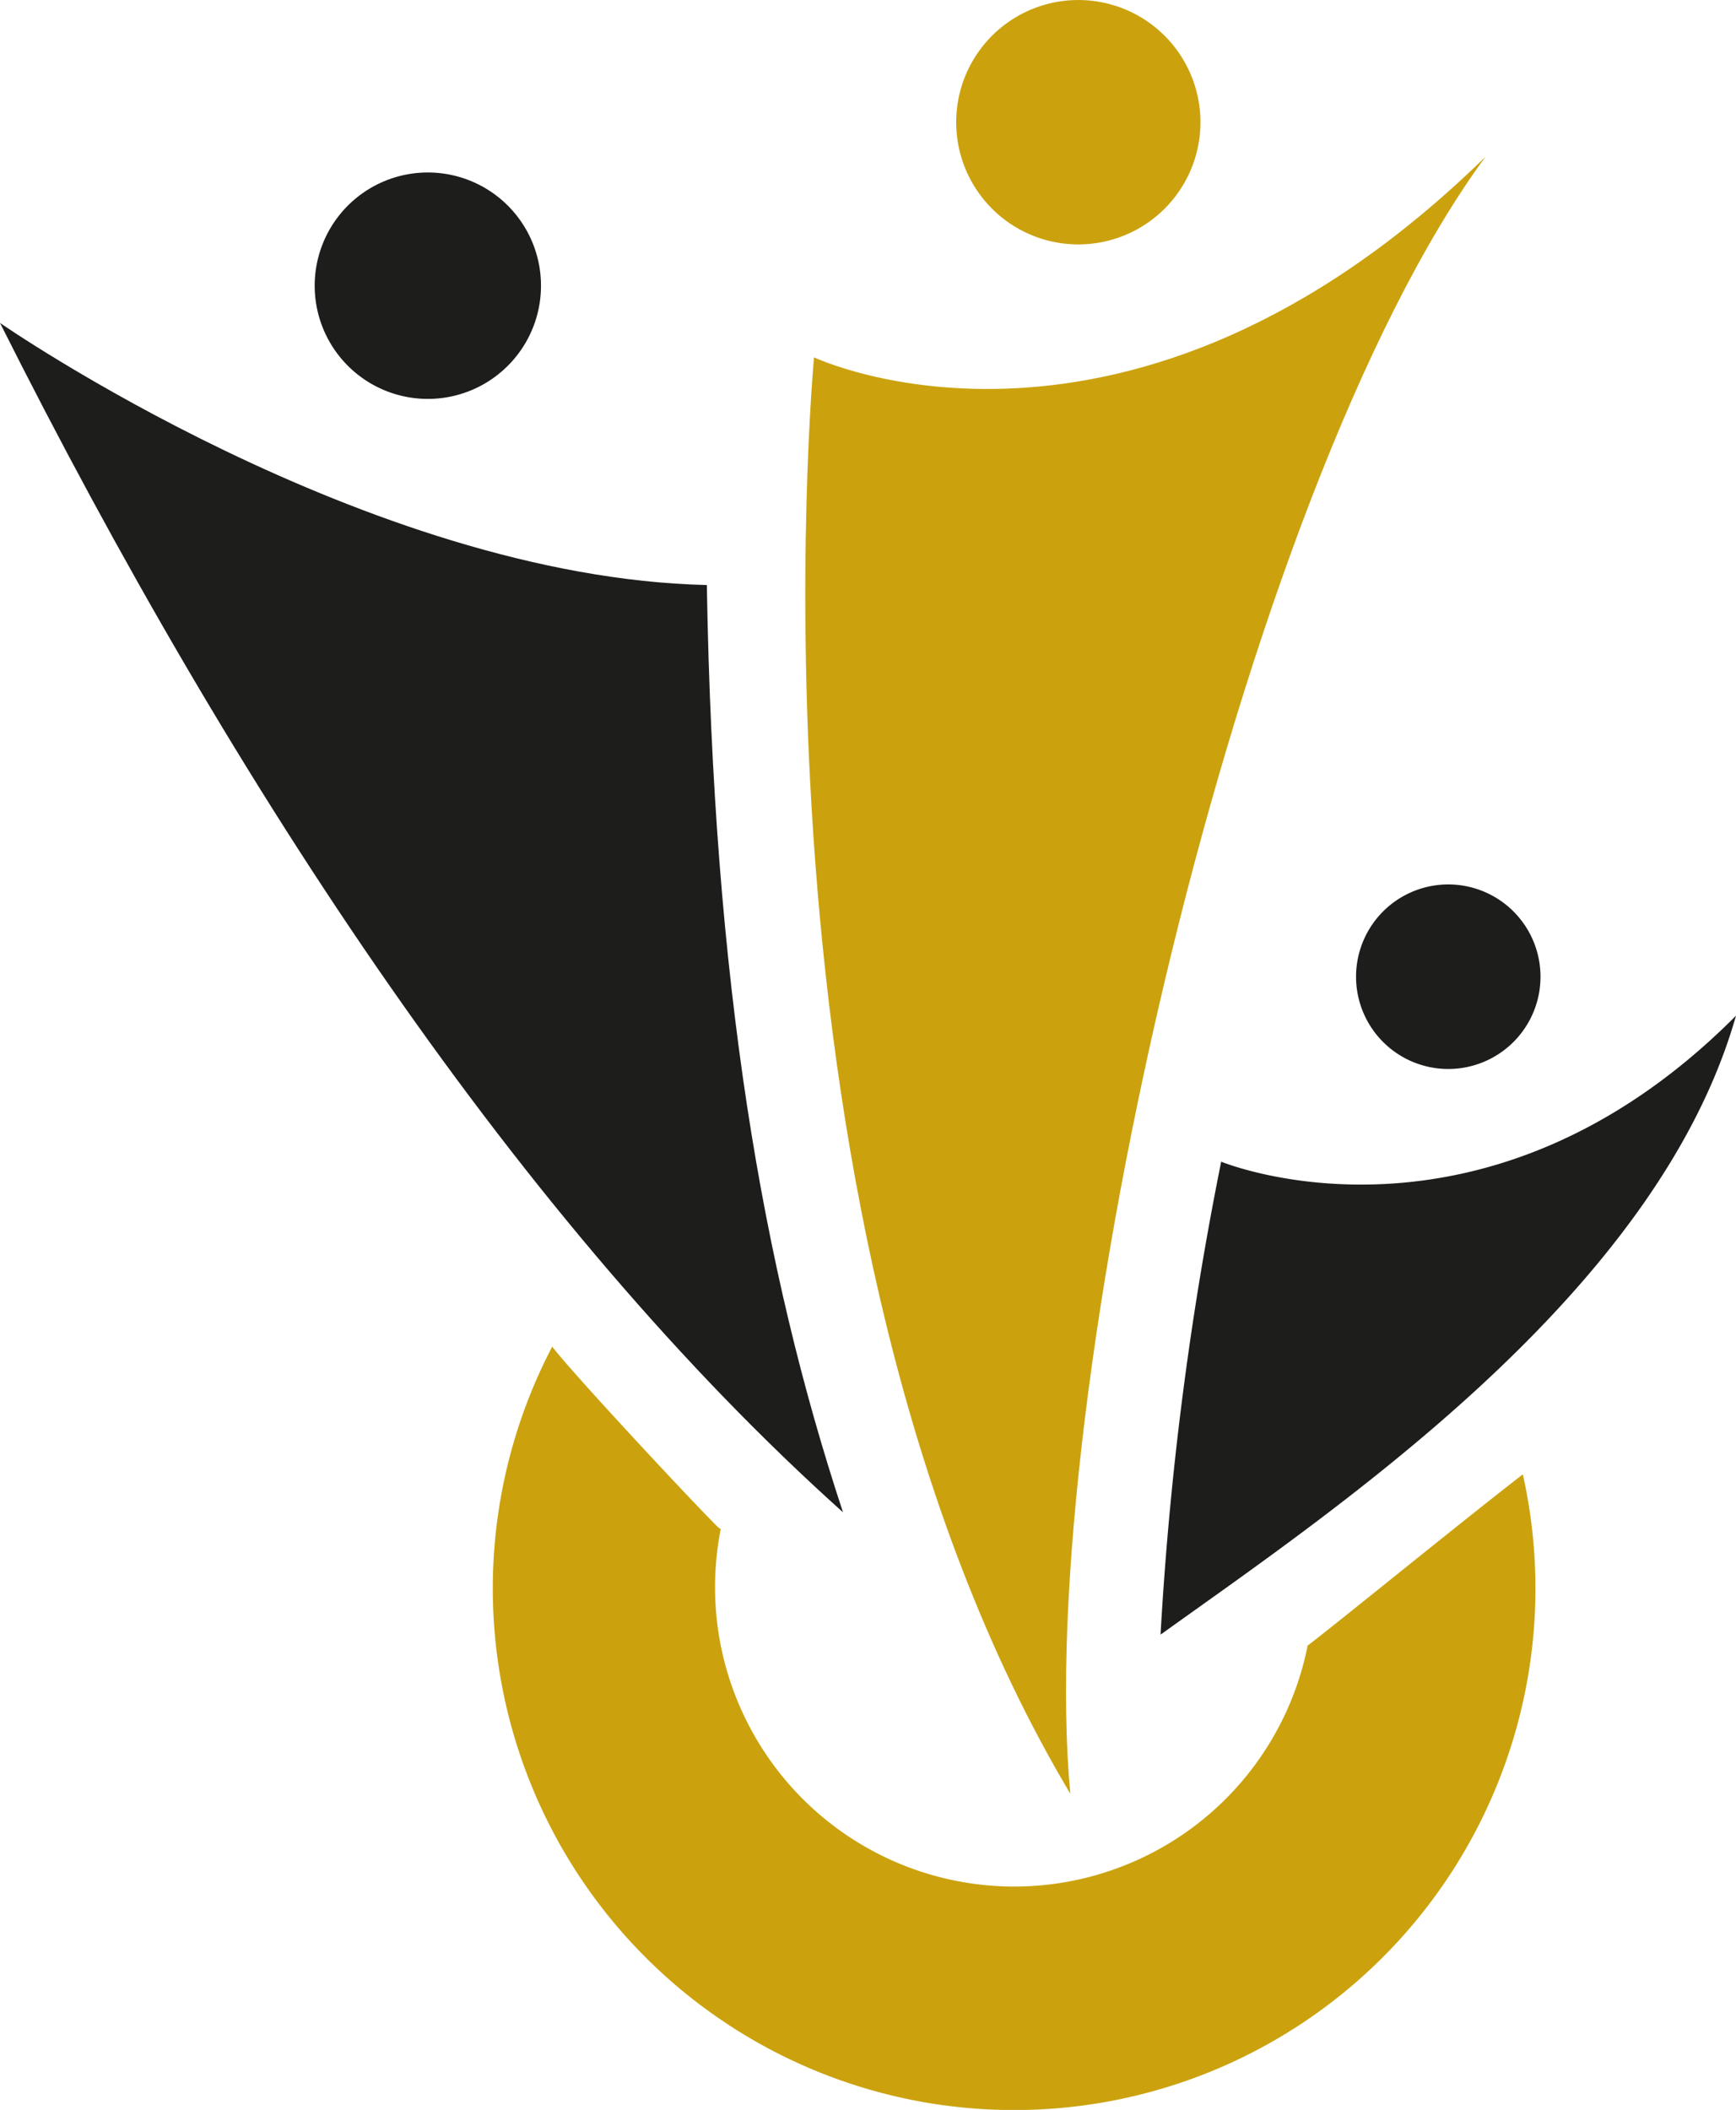
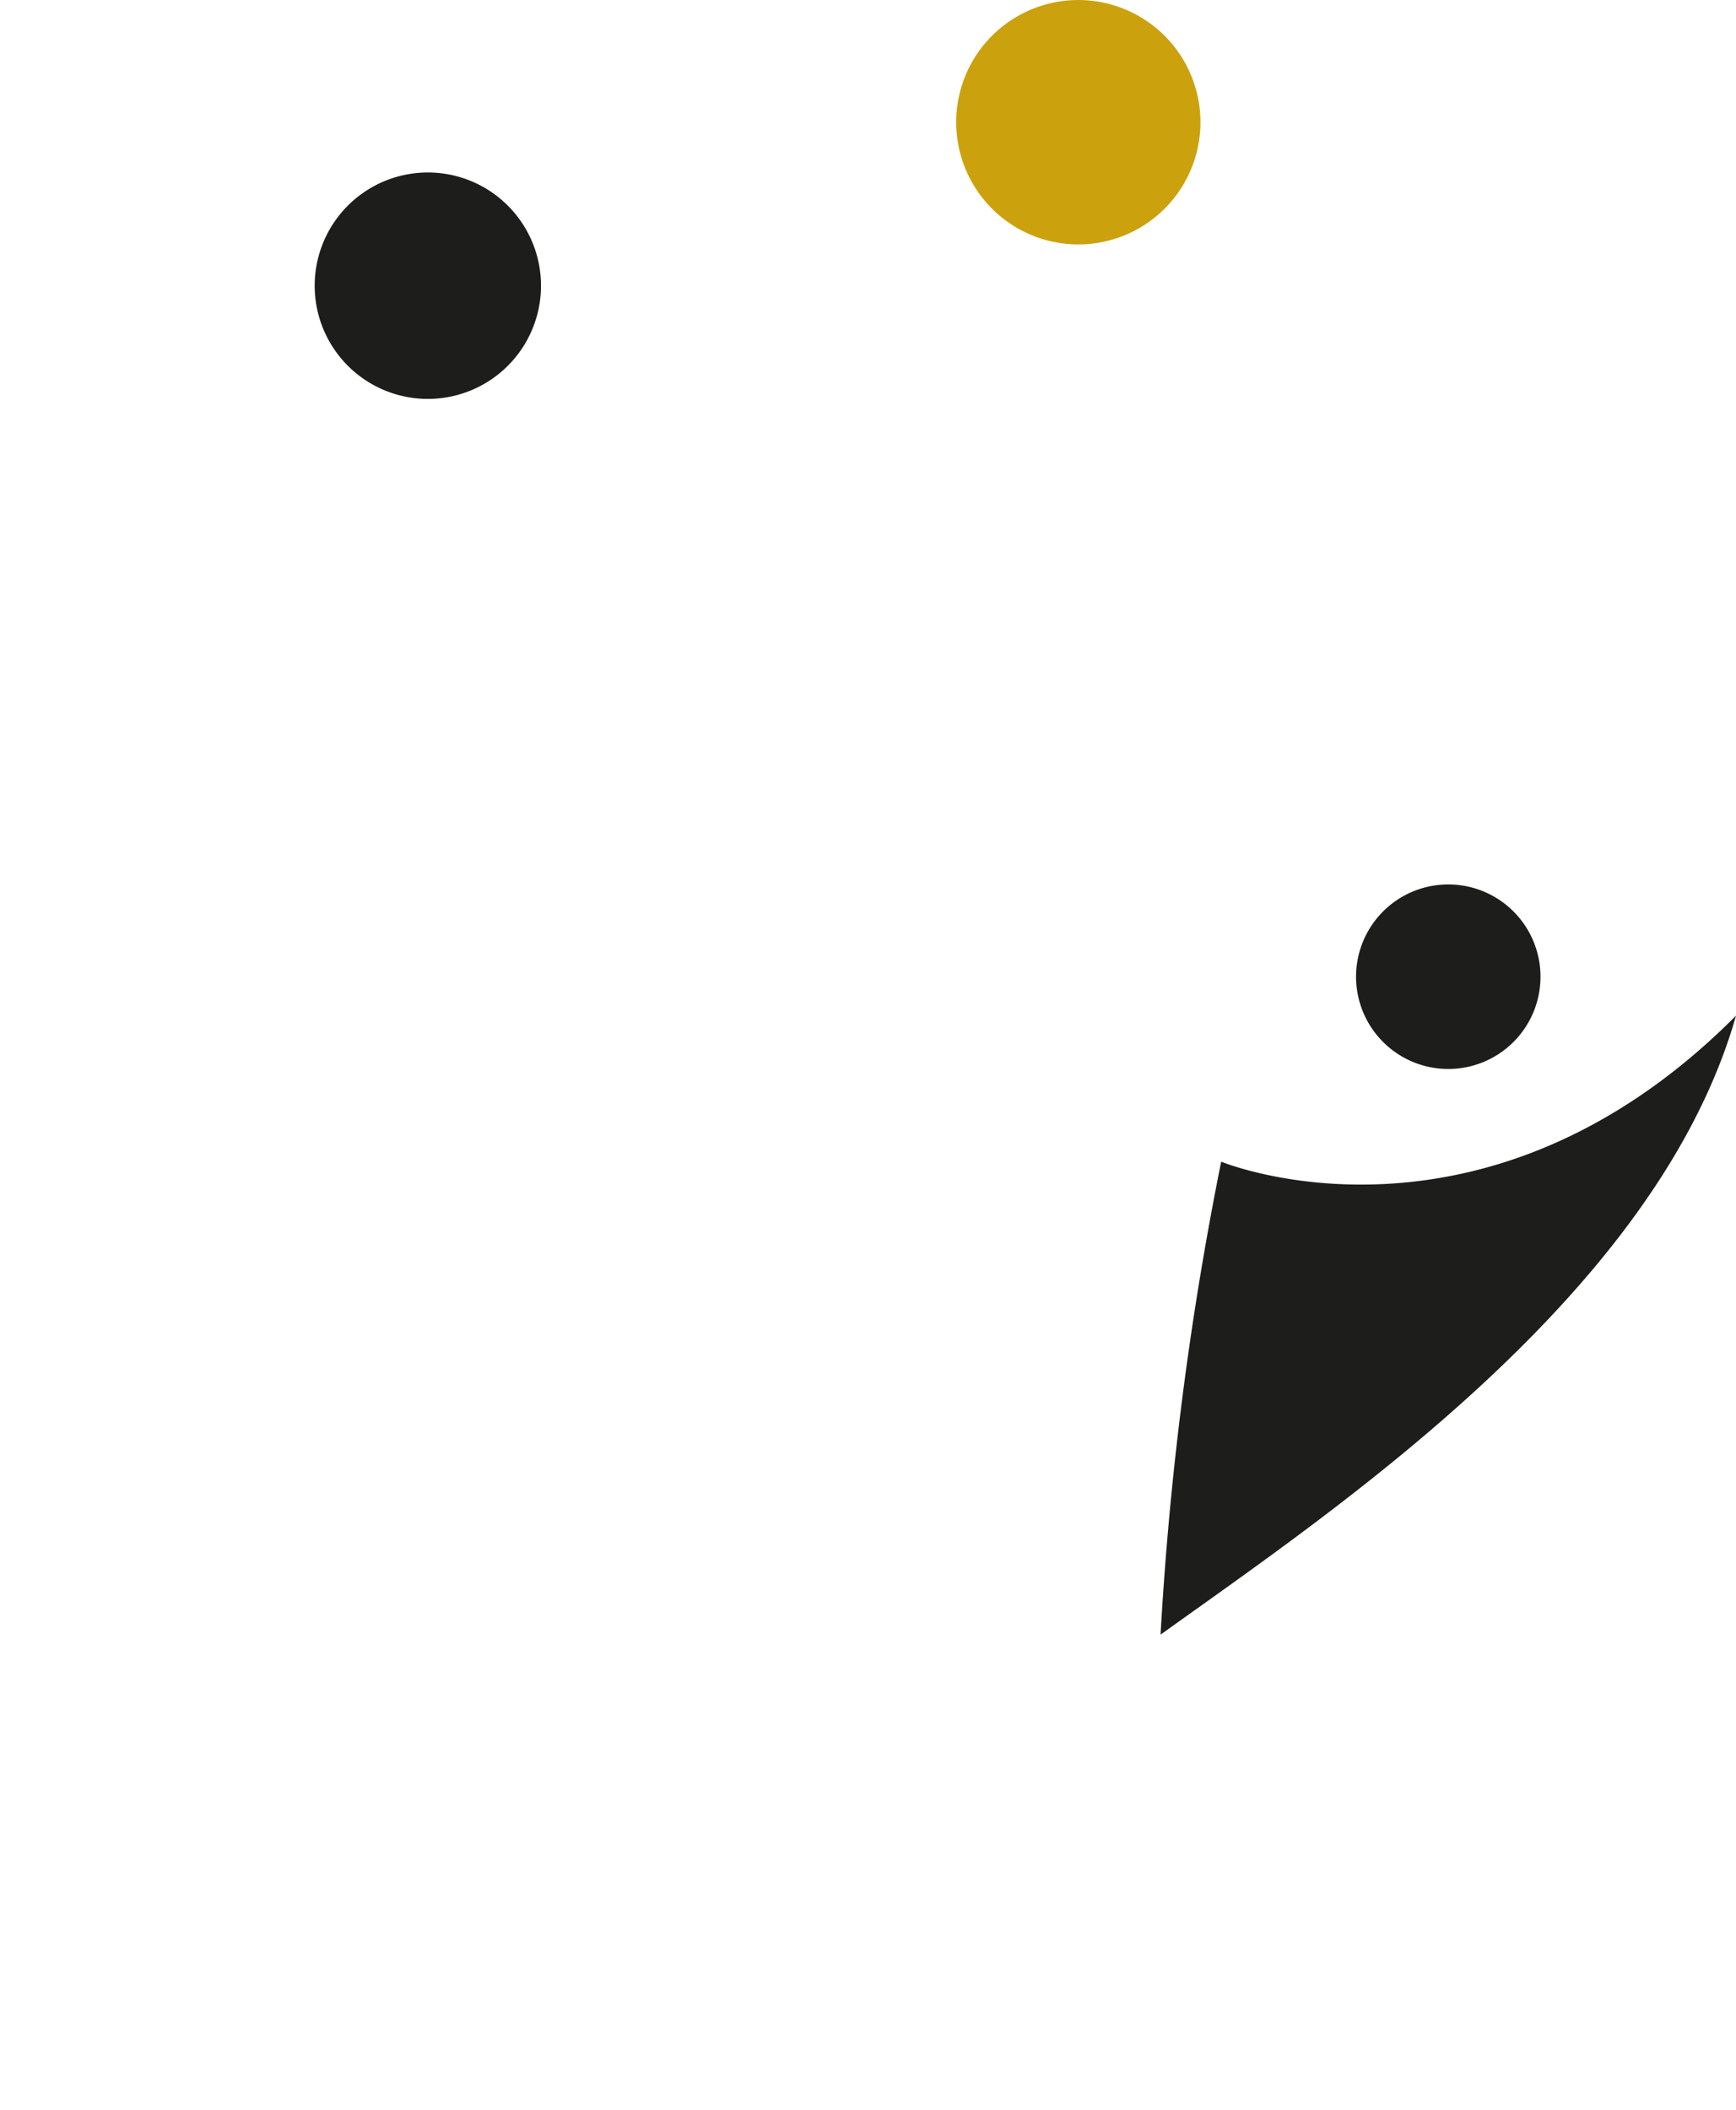
<svg xmlns="http://www.w3.org/2000/svg" width="61.874" height="75.161" viewBox="0 0 61.874 75.161">
  <g transform="translate(0 0)">
    <path d="M85.2,12.175a4.033,4.033,0,1,1-2.9-4.91,4.033,4.033,0,0,1,2.9,4.91" transform="translate(-66.045 -0.993)" fill="#1d1d1b" />
    <path d="M112.388,5.439a4.353,4.353,0,1,1-3.132-5.3,4.353,4.353,0,0,1,3.132,5.3" transform="translate(-69.739 -0.001)" fill="#cba20e" />
    <path d="M126.844,40.7a3.287,3.287,0,1,1-2.365-4,3.287,3.287,0,0,1,2.365,4" transform="translate(-72.041 -5.09)" fill="#1d1d1b" />
-     <path d="M64.233,13.363S77.288,22.42,89.426,22.7c.238,14.131,1.959,24.277,4.853,33.031C82.857,45.5,72.609,30.047,64.233,13.363" transform="translate(-64.233 -1.859)" fill="#1d1d1b" />
-     <path d="M97.884,13.629S94.96,44.592,107.018,64.8c-1.315-14.077,6-46.357,14.8-58.317-12.742,12.468-23.938,7.148-23.938,7.148" transform="translate(-68.87 -0.902)" fill="#cba20e" />
    <path d="M114.44,47.229a119.118,119.118,0,0,0-2.161,16.848c6.226-4.468,17.69-12.123,20.51-22.049-9.019,9.059-18.35,5.2-18.35,5.2" transform="translate(-70.915 -5.846)" fill="#1d1d1b" />
-     <path d="M113.7,66.352c-.006,0-.017.008-.023.012a10.662,10.662,0,1,1-20.919-4.143.815.815,0,0,1-.107-.076c-.985-.976-5.2-5.5-5.9-6.423a18.581,18.581,0,1,0,34.594,4.549c-2.3,1.782-6.359,5.093-7.641,6.081" transform="translate(-67.069 -7.751)" fill="#cba20e" />
  </g>
</svg>